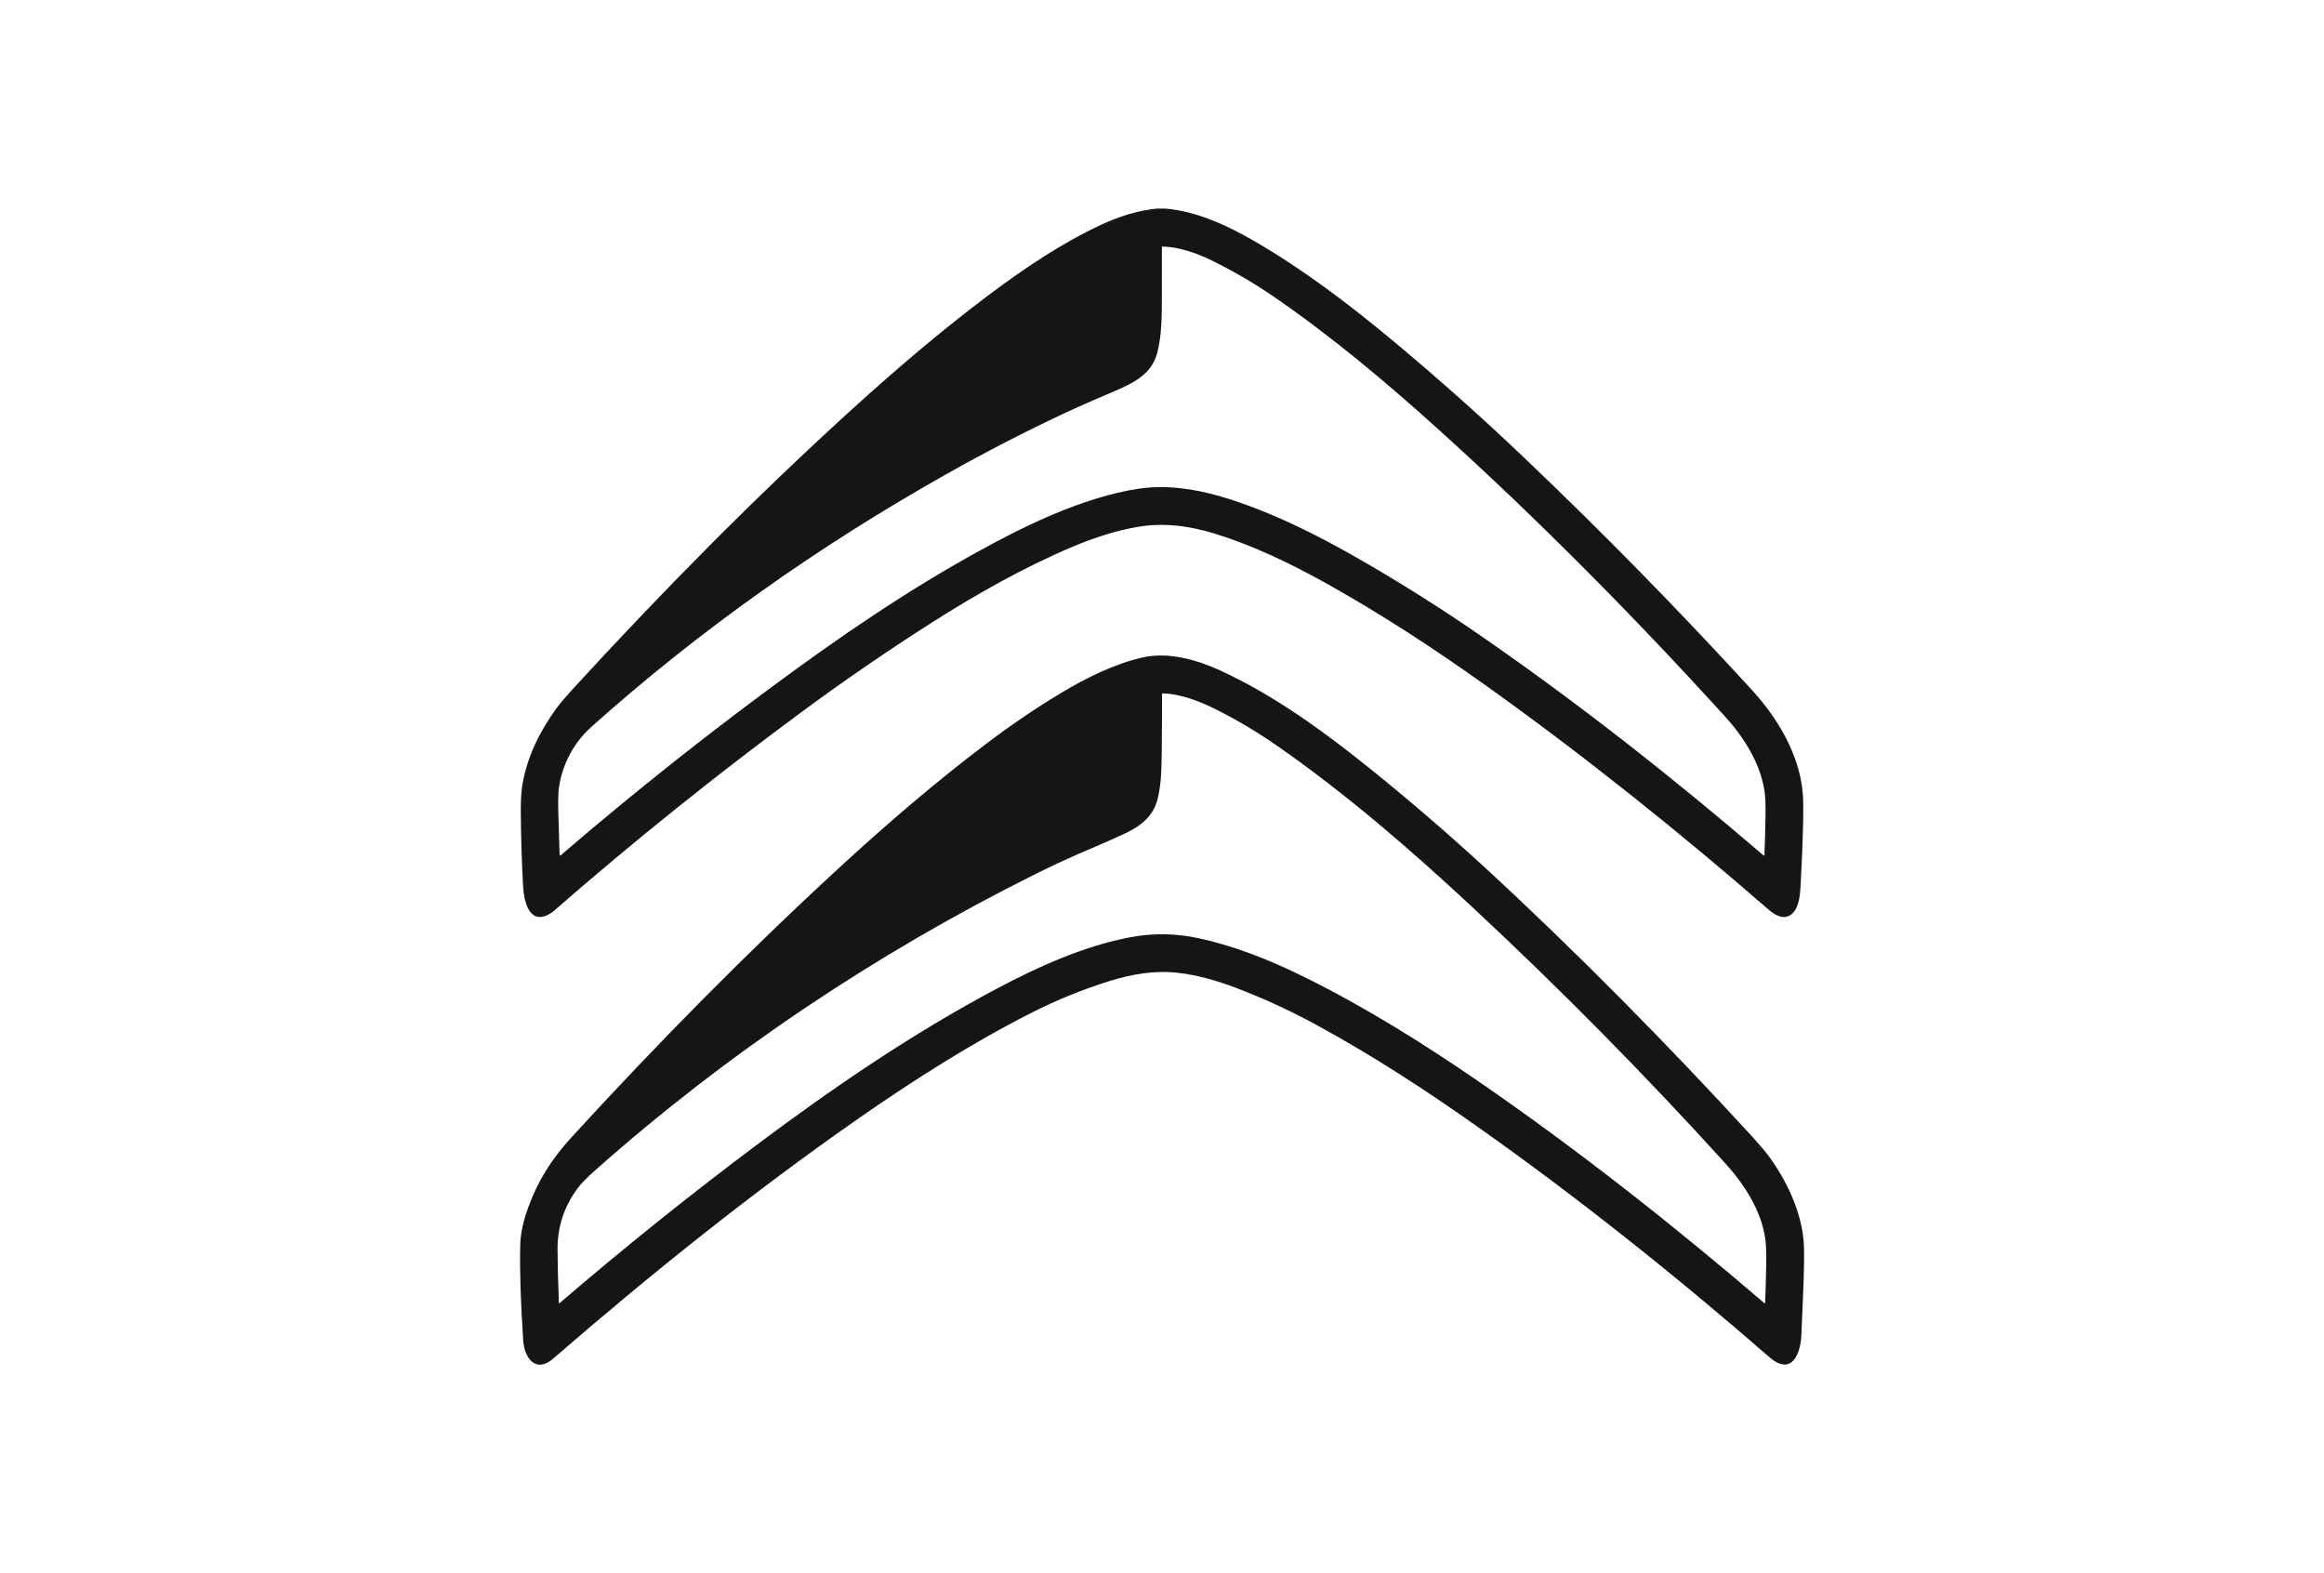
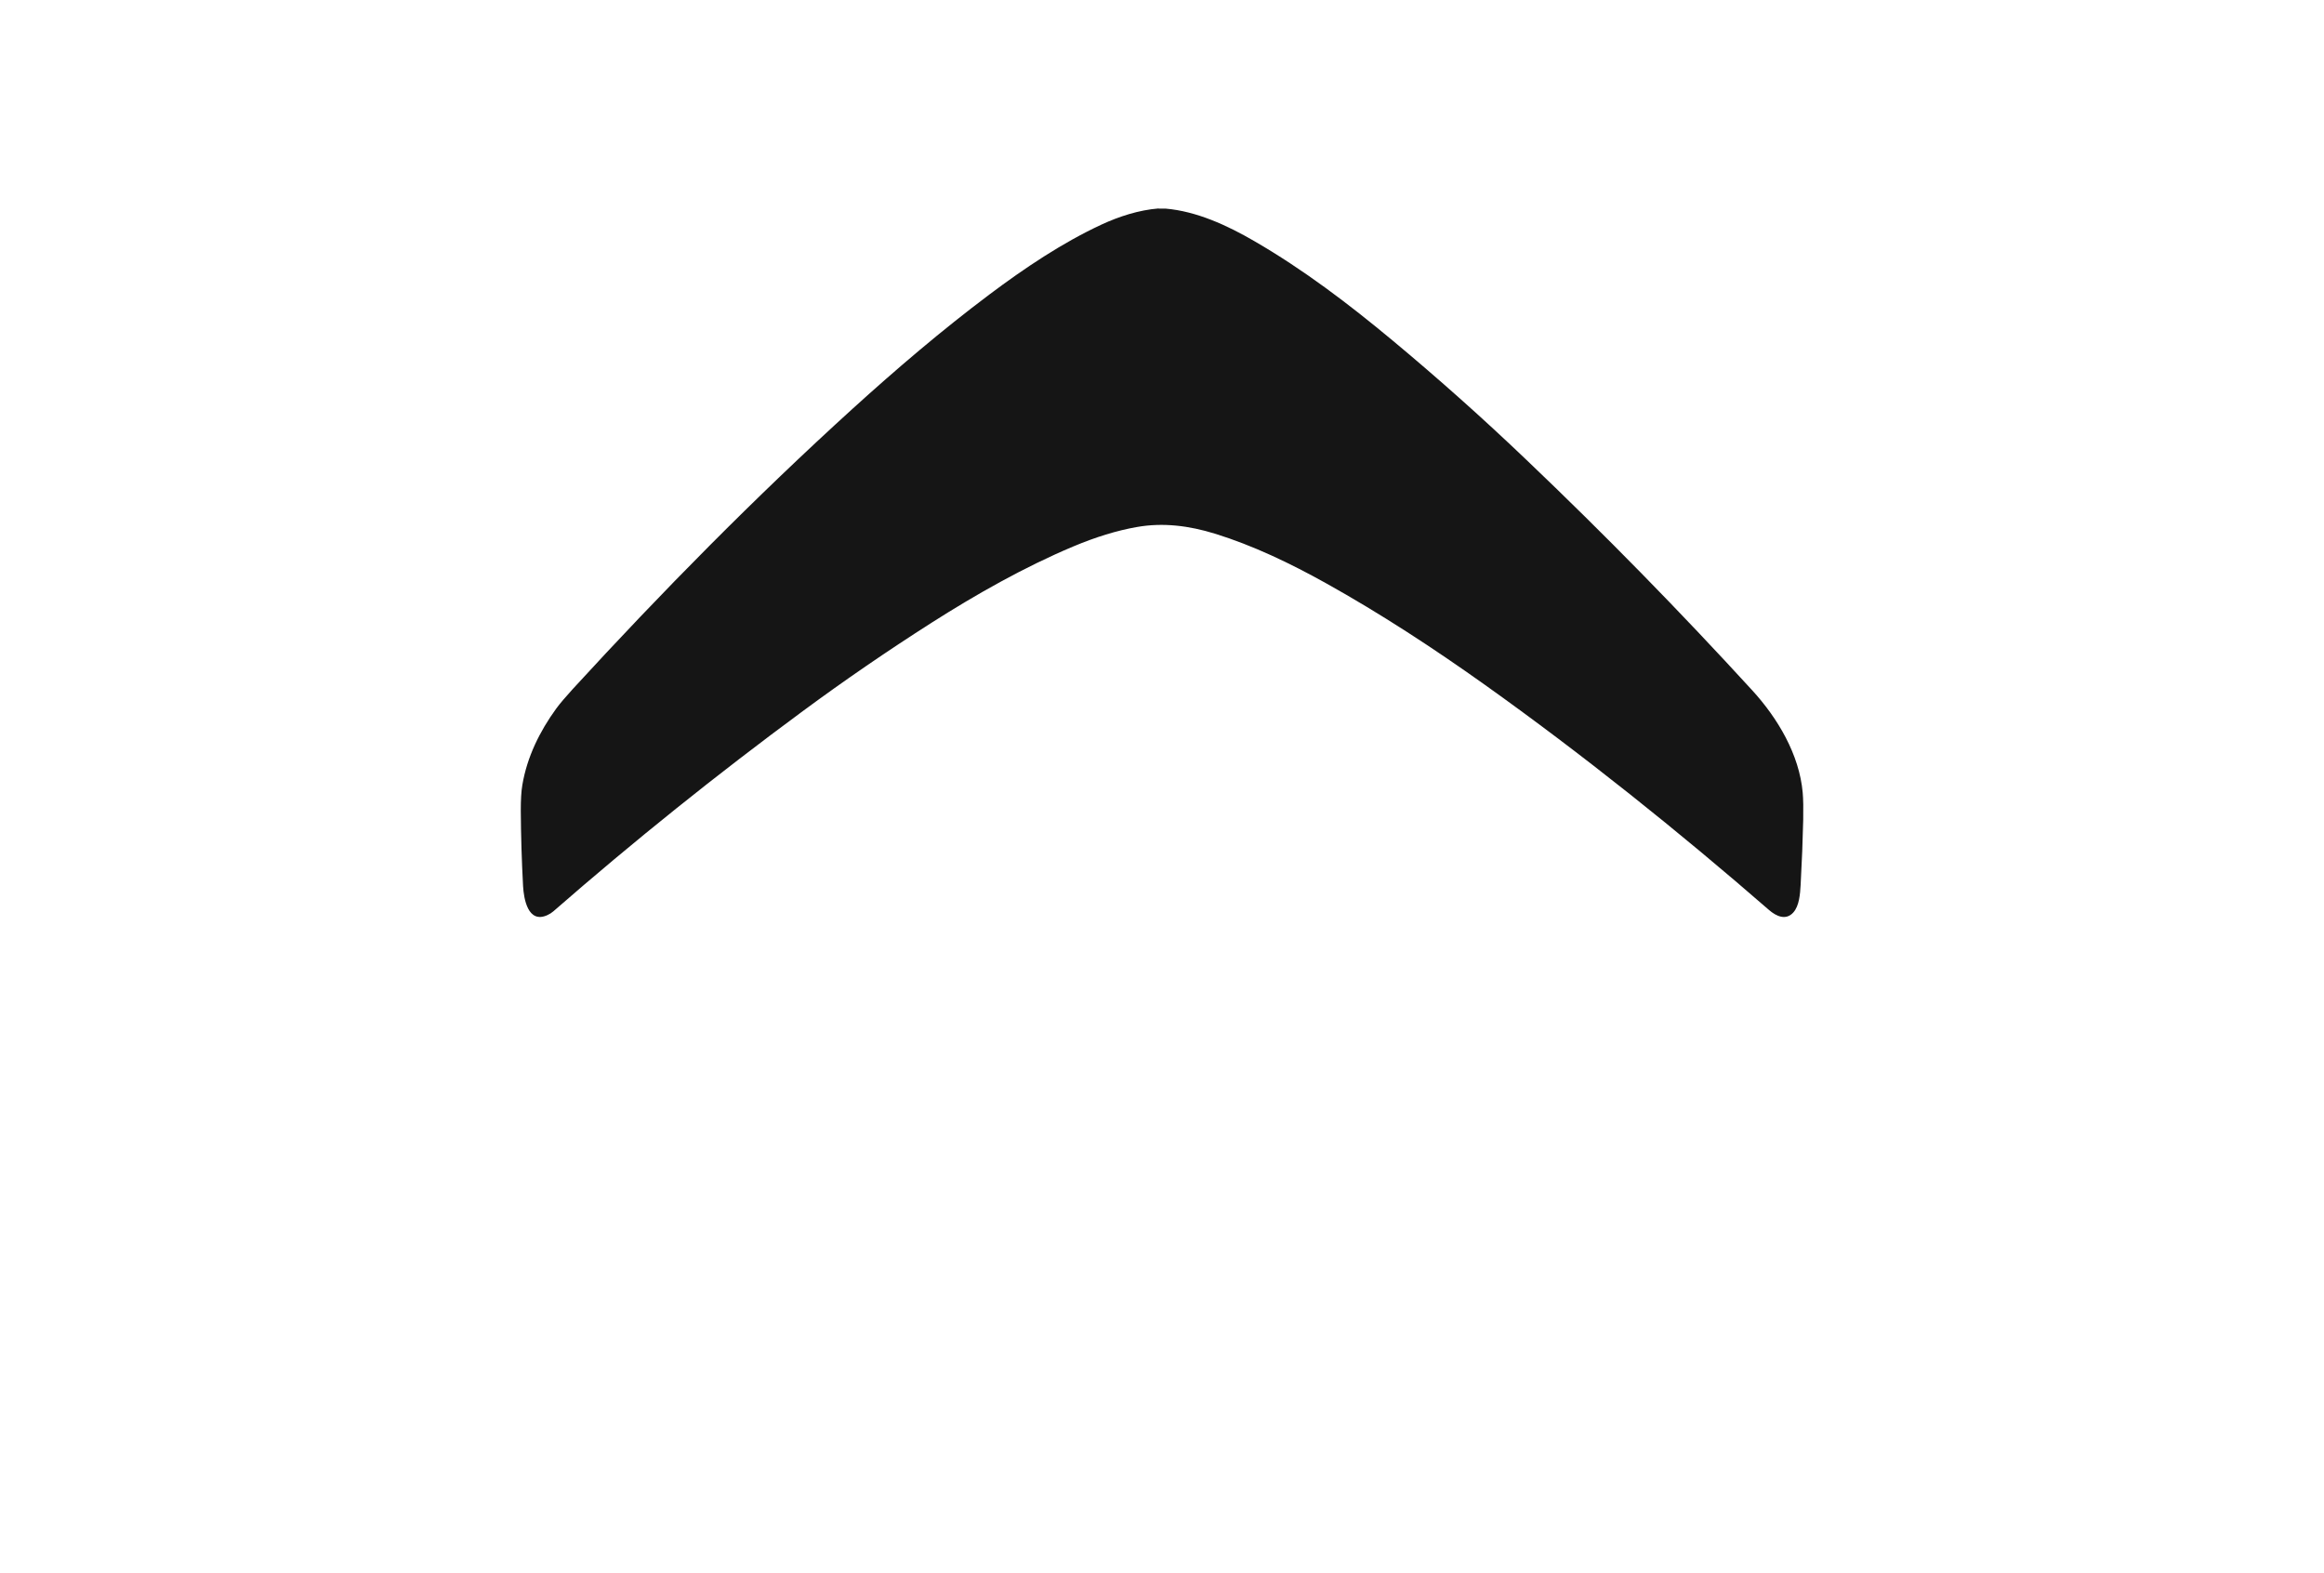
<svg xmlns="http://www.w3.org/2000/svg" id="Layer_1" data-name="Layer 1" viewBox="0 0 325 220">
  <defs>
    <style>      .cls-1 {        fill: #151515;        stroke-width: 0px;      }    </style>
  </defs>
-   <path class="cls-1" d="M162.03,29.17h.96c4.35.37,8.64,2.35,12.41,4.54,6.86,3.97,13.23,8.81,19.32,13.88,6.45,5.37,12.71,10.95,18.78,16.75,10.88,10.37,21.39,21.1,31.54,32.19,3.55,3.88,6.59,8.96,7.06,14.32.08.92.1,2.19.07,3.78-.06,2.77-.18,5.81-.36,9.1-.07,1.31-.2,2.93-1.01,3.85-1.05,1.19-2.42.53-3.41-.33-12.54-10.91-26.13-21.8-39.81-31.54-7.07-5.03-14.52-9.91-22.19-14.18-4.94-2.75-10.16-5.26-15.51-6.91-3.57-1.1-7.21-1.58-10.92-.92-2.78.49-5.74,1.4-8.88,2.72-6.87,2.89-13.6,6.71-19.82,10.67-6.13,3.91-12.13,8.02-17.98,12.34-12.01,8.86-23.65,18.19-34.9,28.01-.23.2-.51.38-.84.53-2.72,1.23-3.29-2.32-3.39-4.04-.19-3.53-.3-7.07-.32-10.61,0-1.45.06-2.64.22-3.57.66-3.9,2.42-7.48,4.74-10.67.5-.68,1.27-1.59,2.31-2.73,12.48-13.61,25.48-26.79,39.15-39.21,6.14-5.57,12.46-10.96,19.09-15.94,4.93-3.7,10.2-7.24,15.71-9.8,2.44-1.13,5.22-2.03,7.97-2.25ZM82.6,101.75c-2.35,2.1-3.91,5.08-4.4,8.16-.2,1.23-.14,2.92-.11,4.05.05,1.88.11,3.75.17,5.61,0,.04.04.08.08.07.02,0,.03,0,.05-.02,10.65-9.16,21.65-17.86,33.02-26.11,9.45-6.86,19.29-13.35,29.69-18.68,4.28-2.2,8.26-3.87,11.95-5.03,2.13-.67,4.19-1.16,6.18-1.46,3.79-.57,7.74,0,11.37,1.05,6.83,2,13.46,5.32,19.66,8.89,5.85,3.37,11.55,6.97,17.09,10.81,13.62,9.43,26.67,19.72,39.24,30.5.1.09.16.06.16-.07.07-1.83.12-3.67.15-5.54.02-1.55-.03-2.74-.17-3.54-.66-3.95-2.96-7.47-5.6-10.37-12.35-13.58-25.93-27.35-39.91-39.97-7.26-6.56-14.82-12.91-22.88-18.47-2.73-1.89-5.59-3.57-8.56-5.05-2.14-1.07-4.79-2.07-7.2-2.1-.06,0-.09.03-.09.09,0,2.48,0,4.95-.01,7.43-.01,2.42-.03,4.93-.63,7.29-.76,2.99-3.25,4.22-5.83,5.34-2.35,1.01-4.79,2.04-7.03,3.09-5.61,2.63-11.22,5.52-16.83,8.69-17.77,10.02-34.42,21.77-49.57,35.33Z" />
-   <path class="cls-1" d="M120.06,156.4c-14.85,10.36-29.02,21.72-42.7,33.58-2.47,2.14-4.04-.16-4.19-2.51-.36-5.32-.5-9.75-.42-13.29.03-1.61.41-3.4,1.13-5.37,1.36-3.75,3.32-6.8,6-9.73,12.01-13.12,24.53-25.83,37.62-37.87,6.66-6.12,13.44-11.93,20.53-17.29,3.45-2.61,6.94-4.97,10.46-7.08,3.46-2.08,7.48-4.06,11.38-4.92,3.57-.78,7.48.33,10.76,1.83,7.36,3.37,14.16,8.29,20.46,13.33,5.66,4.54,11.17,9.27,16.51,14.18,12.87,11.85,25.61,24.78,37.45,37.69,1.02,1.12,1.79,2.03,2.31,2.73,2.45,3.34,4.47,7.57,4.85,11.68.08.82.1,1.94.08,3.36-.06,3.33-.25,6.65-.38,9.97-.1,2.62-1.34,5.8-4.49,3.07-13.07-11.37-26.65-22.21-40.8-32.21-7.28-5.14-14.77-10.02-22.61-14.28-3.57-1.94-7.26-3.64-11.05-5.09-2.95-1.13-5.64-1.84-8.06-2.13-3.38-.41-6.61.16-9.82,1.16-3.7,1.16-7.27,2.61-10.73,4.36-8.38,4.24-16.63,9.49-24.26,14.81ZM162.46,105.24c-.03,2.49-.07,4.15-.5,6.18-.56,2.65-2.34,4.05-4.66,5.14-3.1,1.46-5.8,2.48-9.39,4.16-1.13.53-2.2,1.05-3.22,1.56-22.18,11.05-43.16,25.08-61.68,41.57-1.01.9-1.76,1.68-2.26,2.35-1.9,2.58-2.81,5.41-2.78,8.62.02,2.47.09,4.94.19,7.4,0,.02.02.03.04.03,0,0,.01,0,.02,0,8.98-7.71,18.21-15.12,27.69-22.22,10.63-7.96,21.67-15.5,33.41-21.74,5.81-3.09,12.19-5.98,18.69-7.22,3.19-.61,6.36-.57,9.54.11,5.04,1.08,9.96,3.03,14.67,5.35,8.72,4.29,17.01,9.49,25,15,13.72,9.48,26.86,19.85,39.5,30.68.08.07.12.05.13-.06.07-1.85.12-3.69.15-5.52.02-1.55-.03-2.7-.14-3.45-.6-4.01-2.95-7.6-5.62-10.54-11.28-12.43-23.07-24.37-35.36-35.81-8.58-7.99-17.53-15.74-27.16-22.46-2.69-1.88-5.49-3.55-8.41-5.04-2.35-1.19-5.06-2.29-7.72-2.37-.06,0-.09.03-.09.09,0,2.73,0,5.46-.04,8.19Z" />
+   <path class="cls-1" d="M162.03,29.17h.96c4.35.37,8.64,2.35,12.41,4.54,6.86,3.97,13.23,8.81,19.32,13.88,6.45,5.37,12.71,10.95,18.78,16.75,10.88,10.37,21.39,21.1,31.54,32.19,3.55,3.88,6.59,8.96,7.06,14.32.08.92.1,2.19.07,3.78-.06,2.77-.18,5.81-.36,9.1-.07,1.31-.2,2.93-1.01,3.85-1.05,1.19-2.42.53-3.41-.33-12.54-10.91-26.13-21.8-39.81-31.54-7.07-5.03-14.52-9.91-22.19-14.18-4.94-2.75-10.16-5.26-15.51-6.91-3.57-1.1-7.21-1.58-10.92-.92-2.78.49-5.74,1.4-8.88,2.72-6.87,2.89-13.6,6.71-19.82,10.67-6.13,3.91-12.13,8.02-17.98,12.34-12.01,8.86-23.65,18.19-34.9,28.01-.23.2-.51.38-.84.53-2.72,1.23-3.29-2.32-3.39-4.04-.19-3.53-.3-7.07-.32-10.61,0-1.45.06-2.64.22-3.57.66-3.9,2.42-7.48,4.74-10.67.5-.68,1.27-1.59,2.31-2.73,12.48-13.61,25.48-26.79,39.15-39.21,6.14-5.57,12.46-10.96,19.09-15.94,4.93-3.7,10.2-7.24,15.71-9.8,2.44-1.13,5.22-2.03,7.97-2.25ZM82.6,101.75Z" />
</svg>